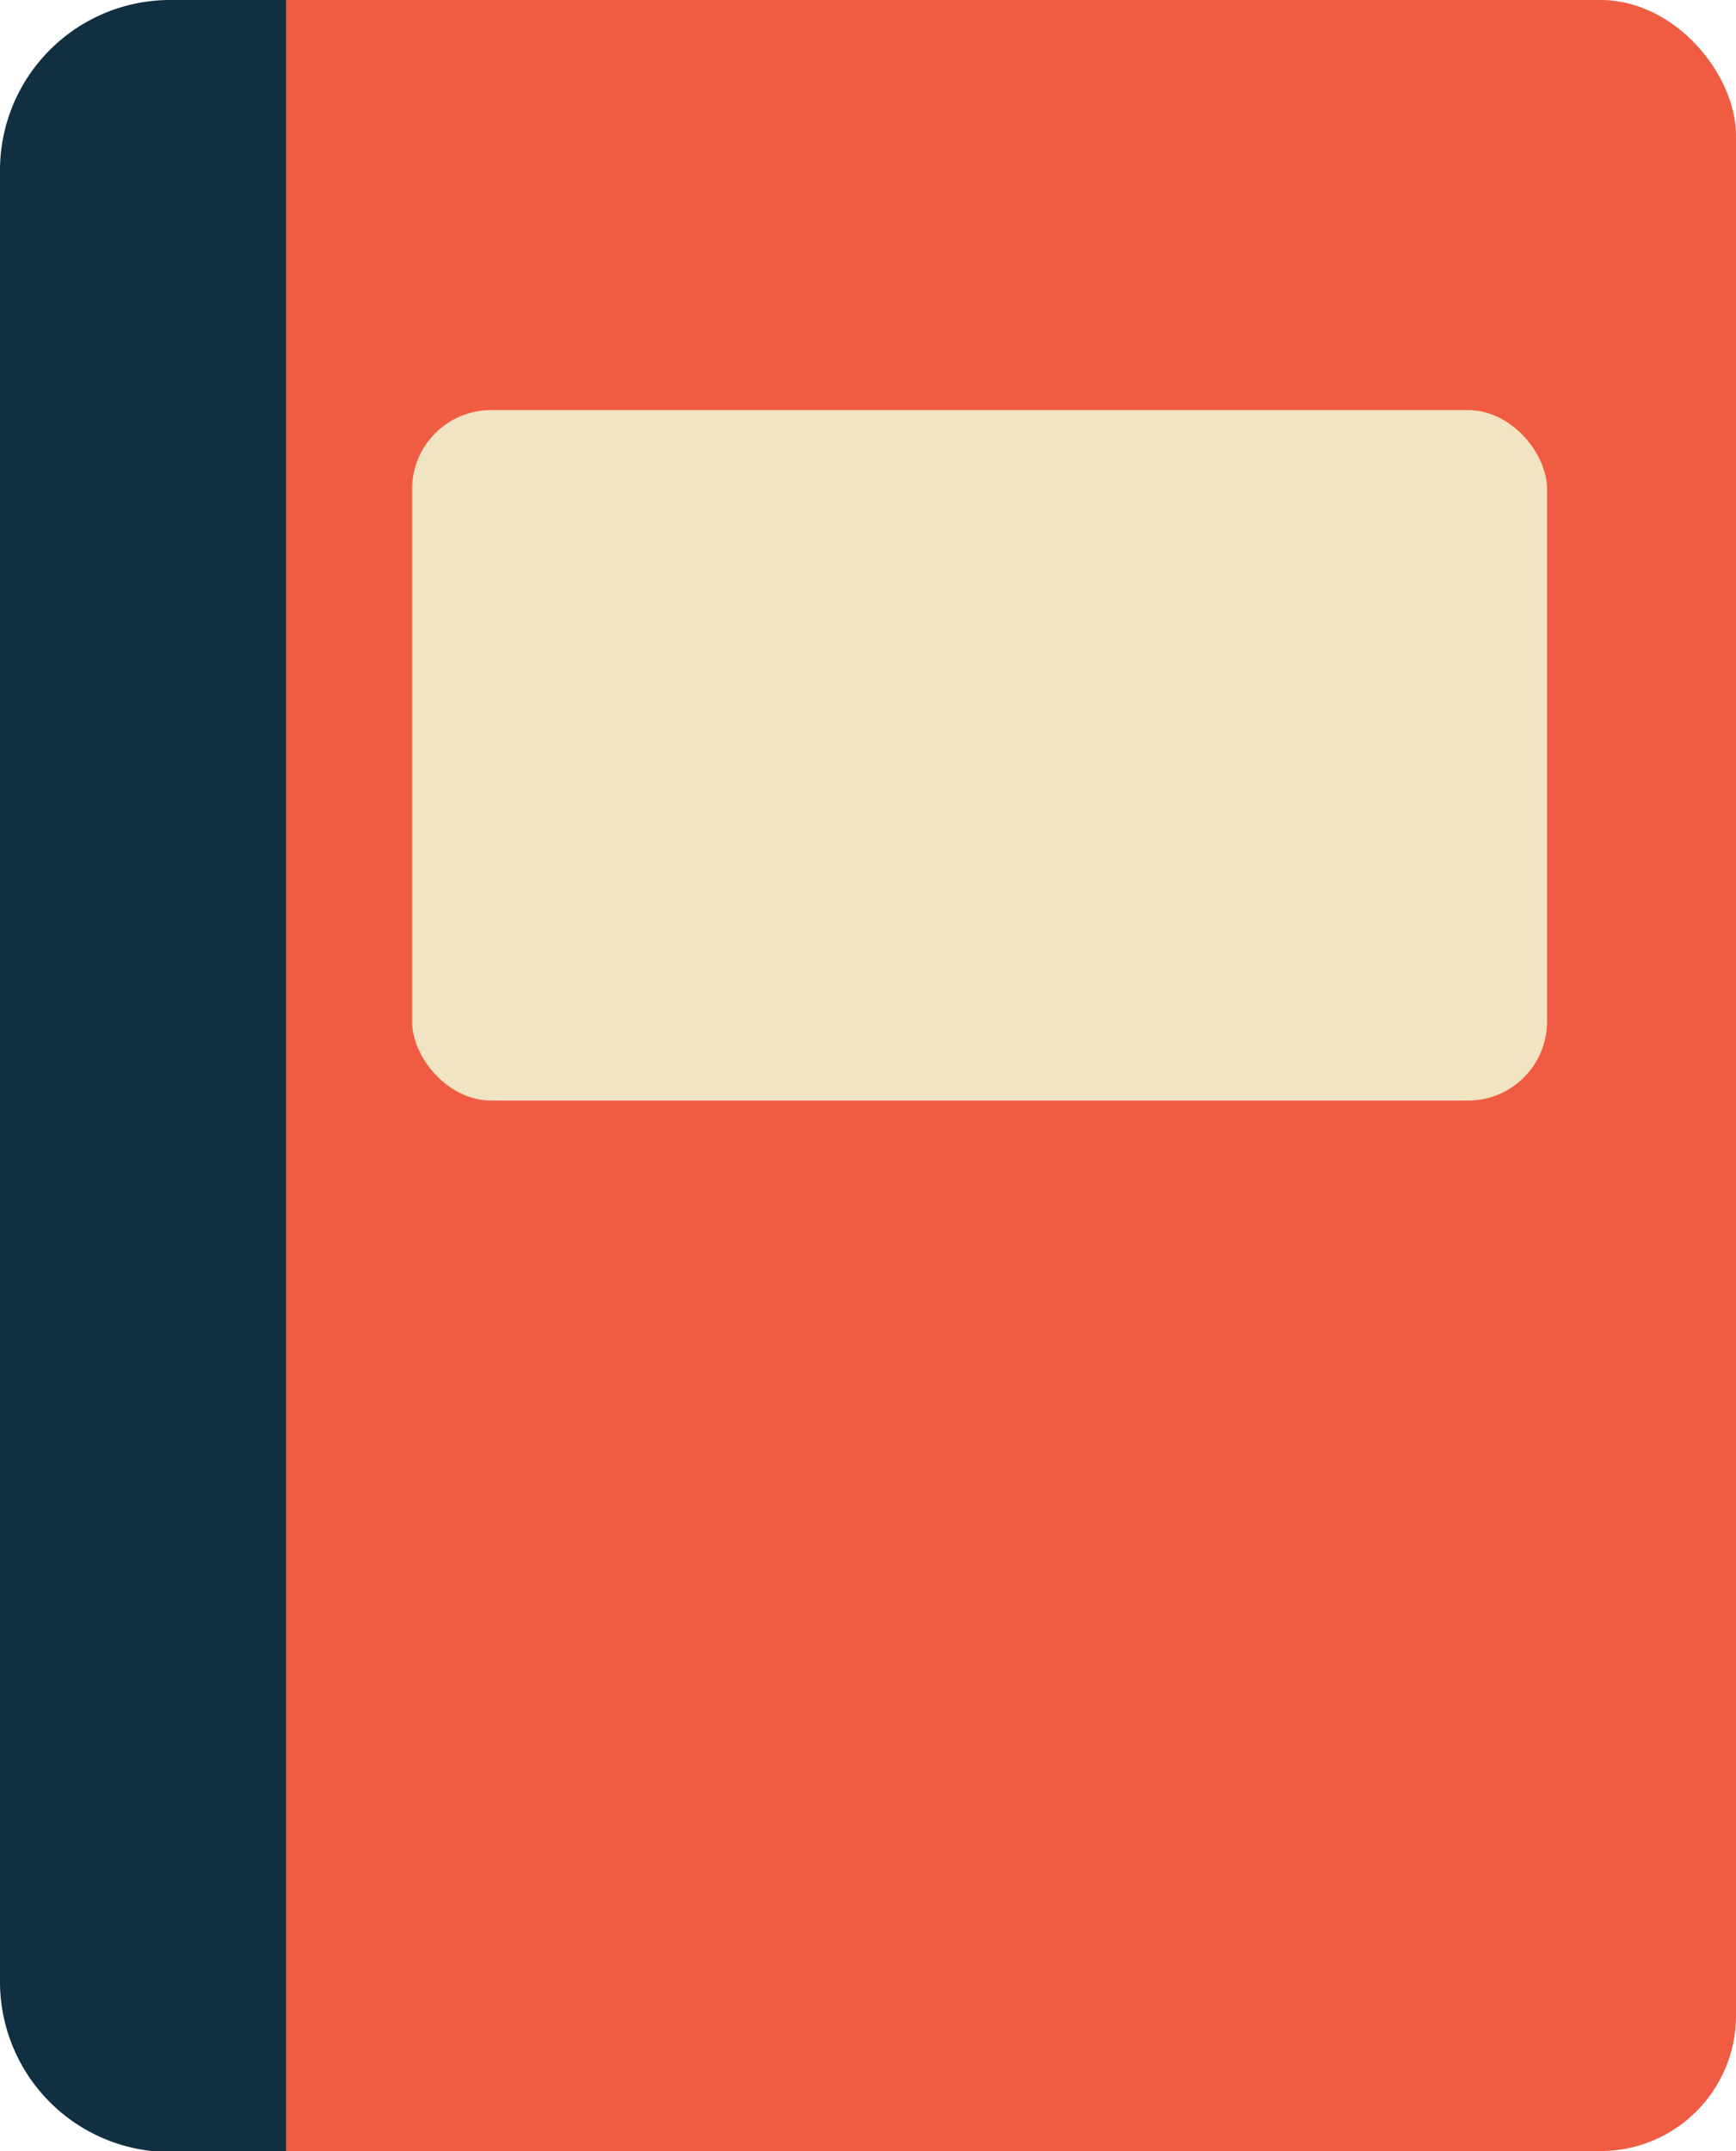
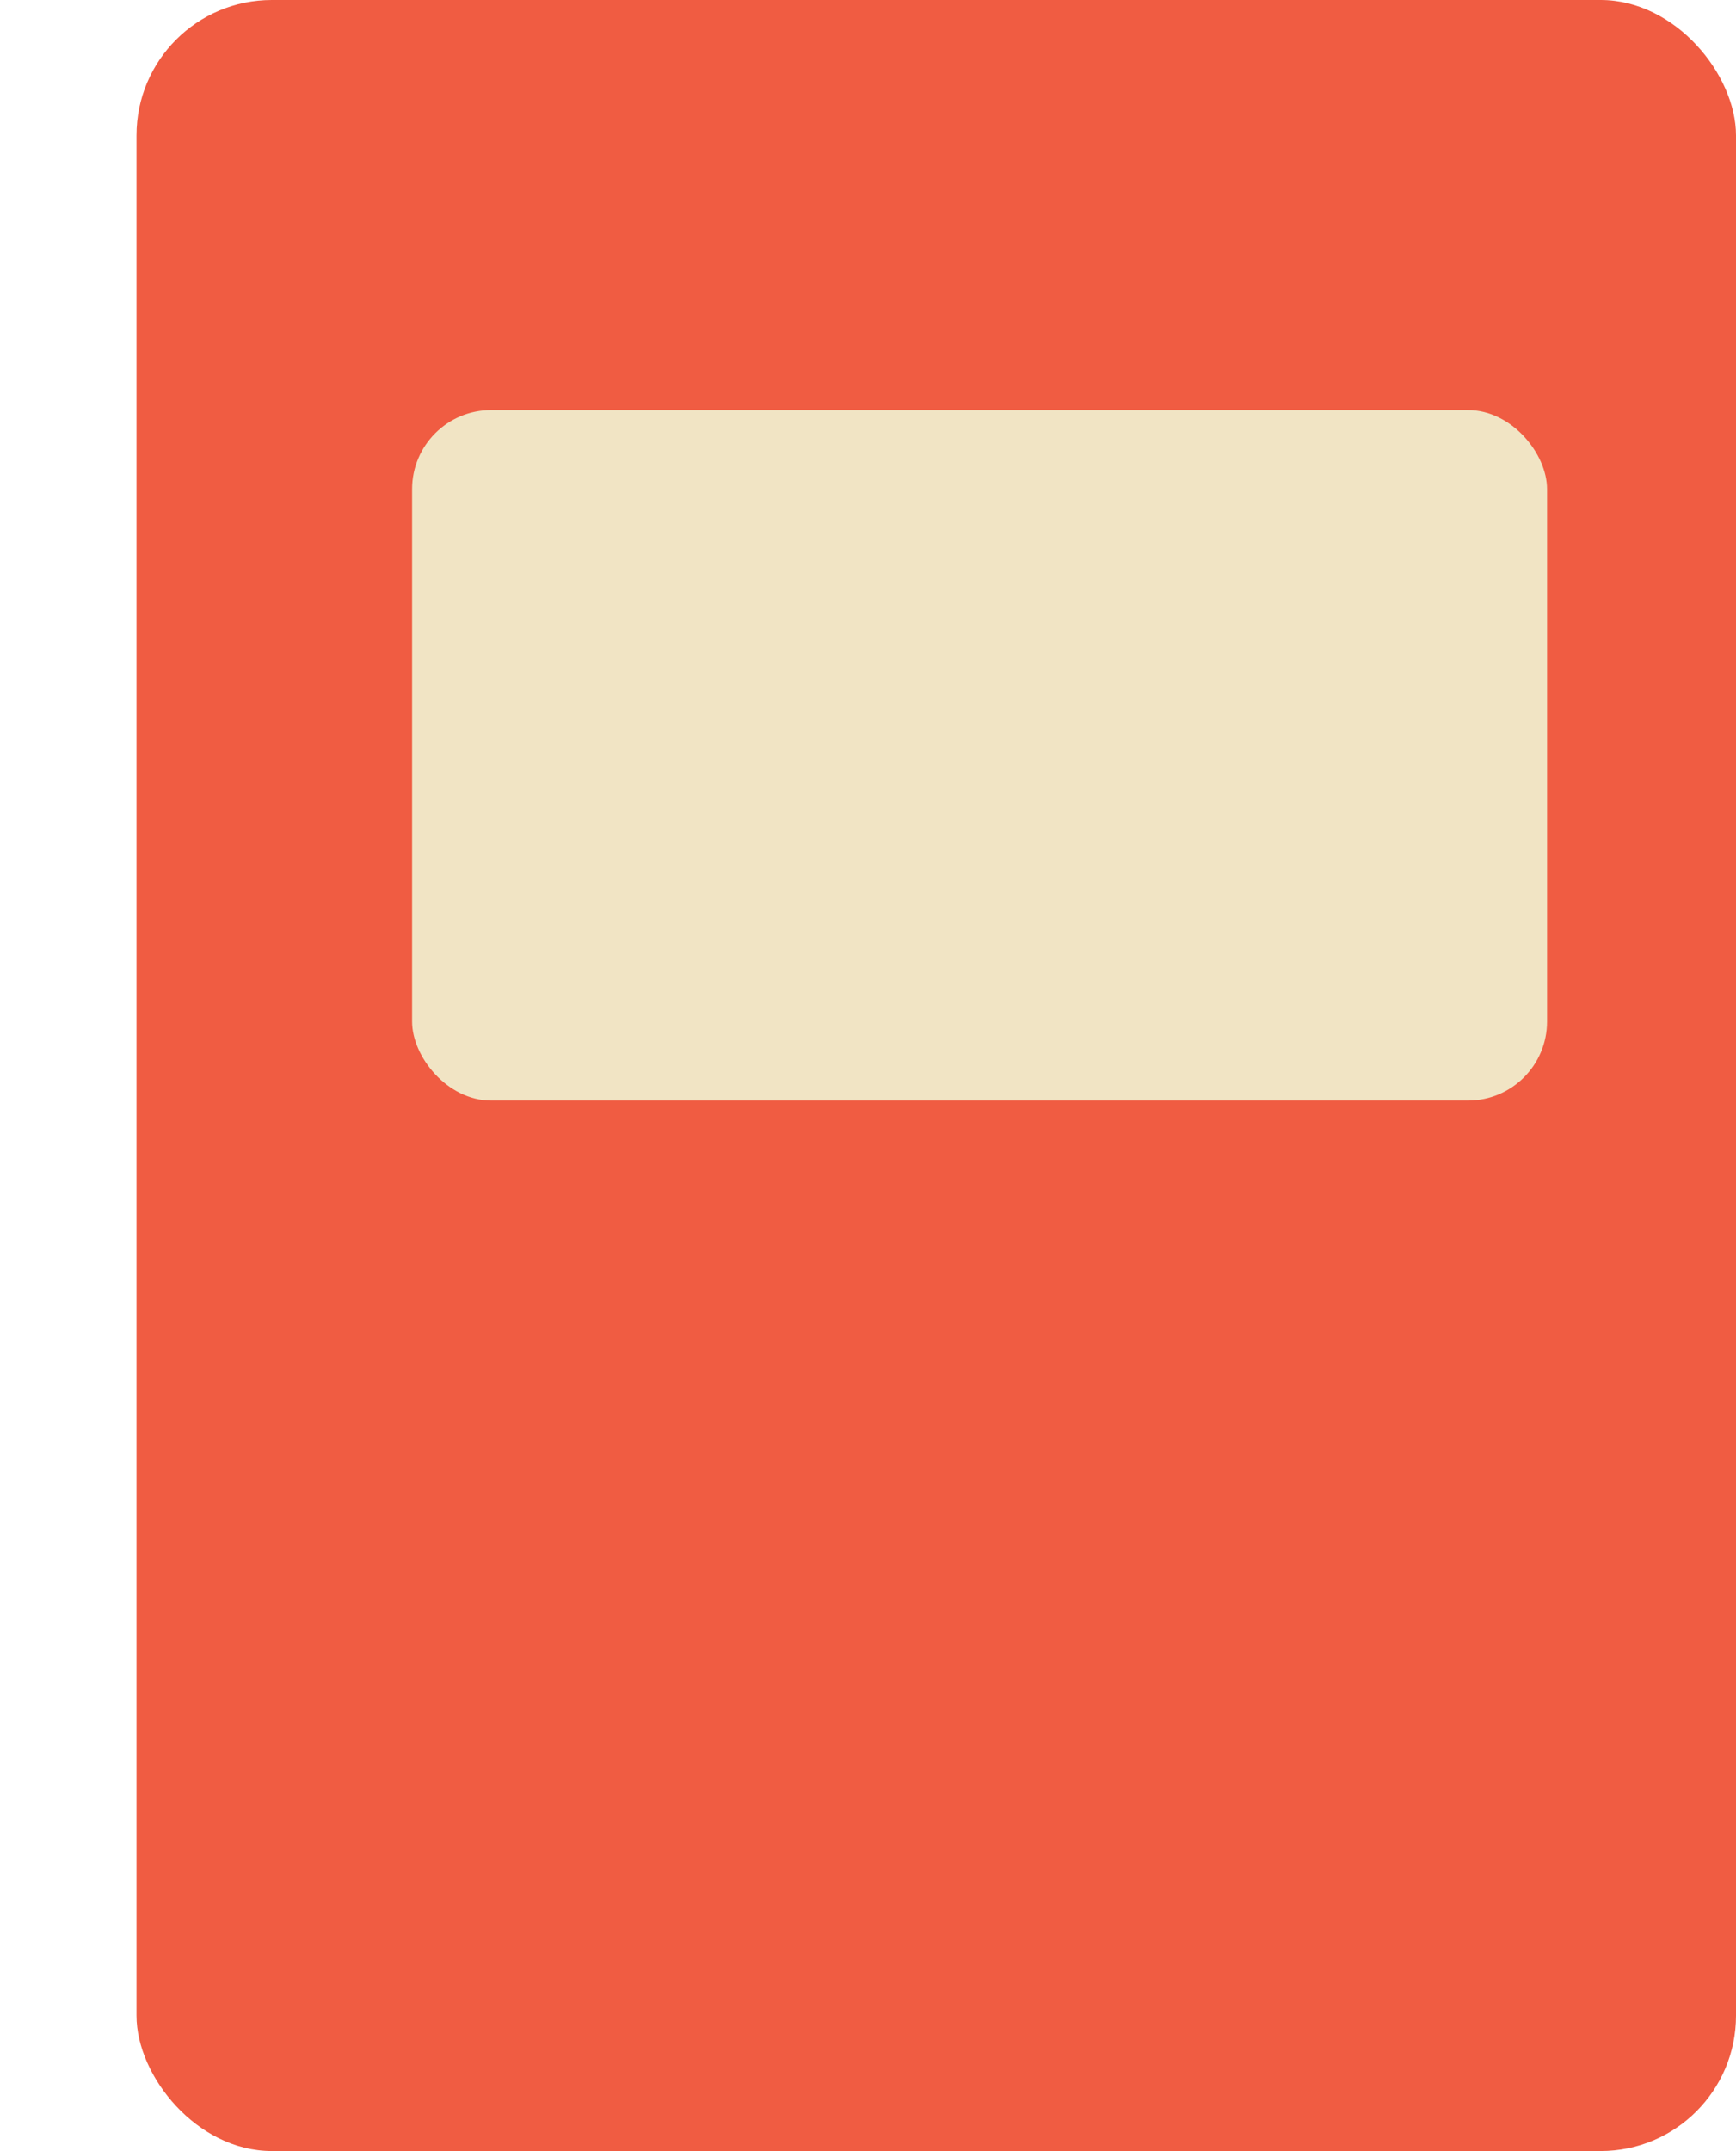
<svg xmlns="http://www.w3.org/2000/svg" viewBox="0 0 86.36 106.95">
  <defs>
    <style>.cls-1{fill:#f05c42;}.cls-2{fill:#f1e4c4;}.cls-3{fill:#102f41;}</style>
  </defs>
  <g id="Ebene_2" data-name="Ebene 2">
    <g id="object">
      <rect class="cls-1" x="6.79" width="79.57" height="106.95" rx="6.73" />
      <rect class="cls-2" x="20.5" y="20.39" width="56.46" height="34.33" rx="3.93" />
-       <path class="cls-3" d="M8.47,0A8.47,8.47,0,0,0,0,8.47v90A8.47,8.47,0,0,0,8.47,107h5.76V0Z" />
    </g>
  </g>
</svg>